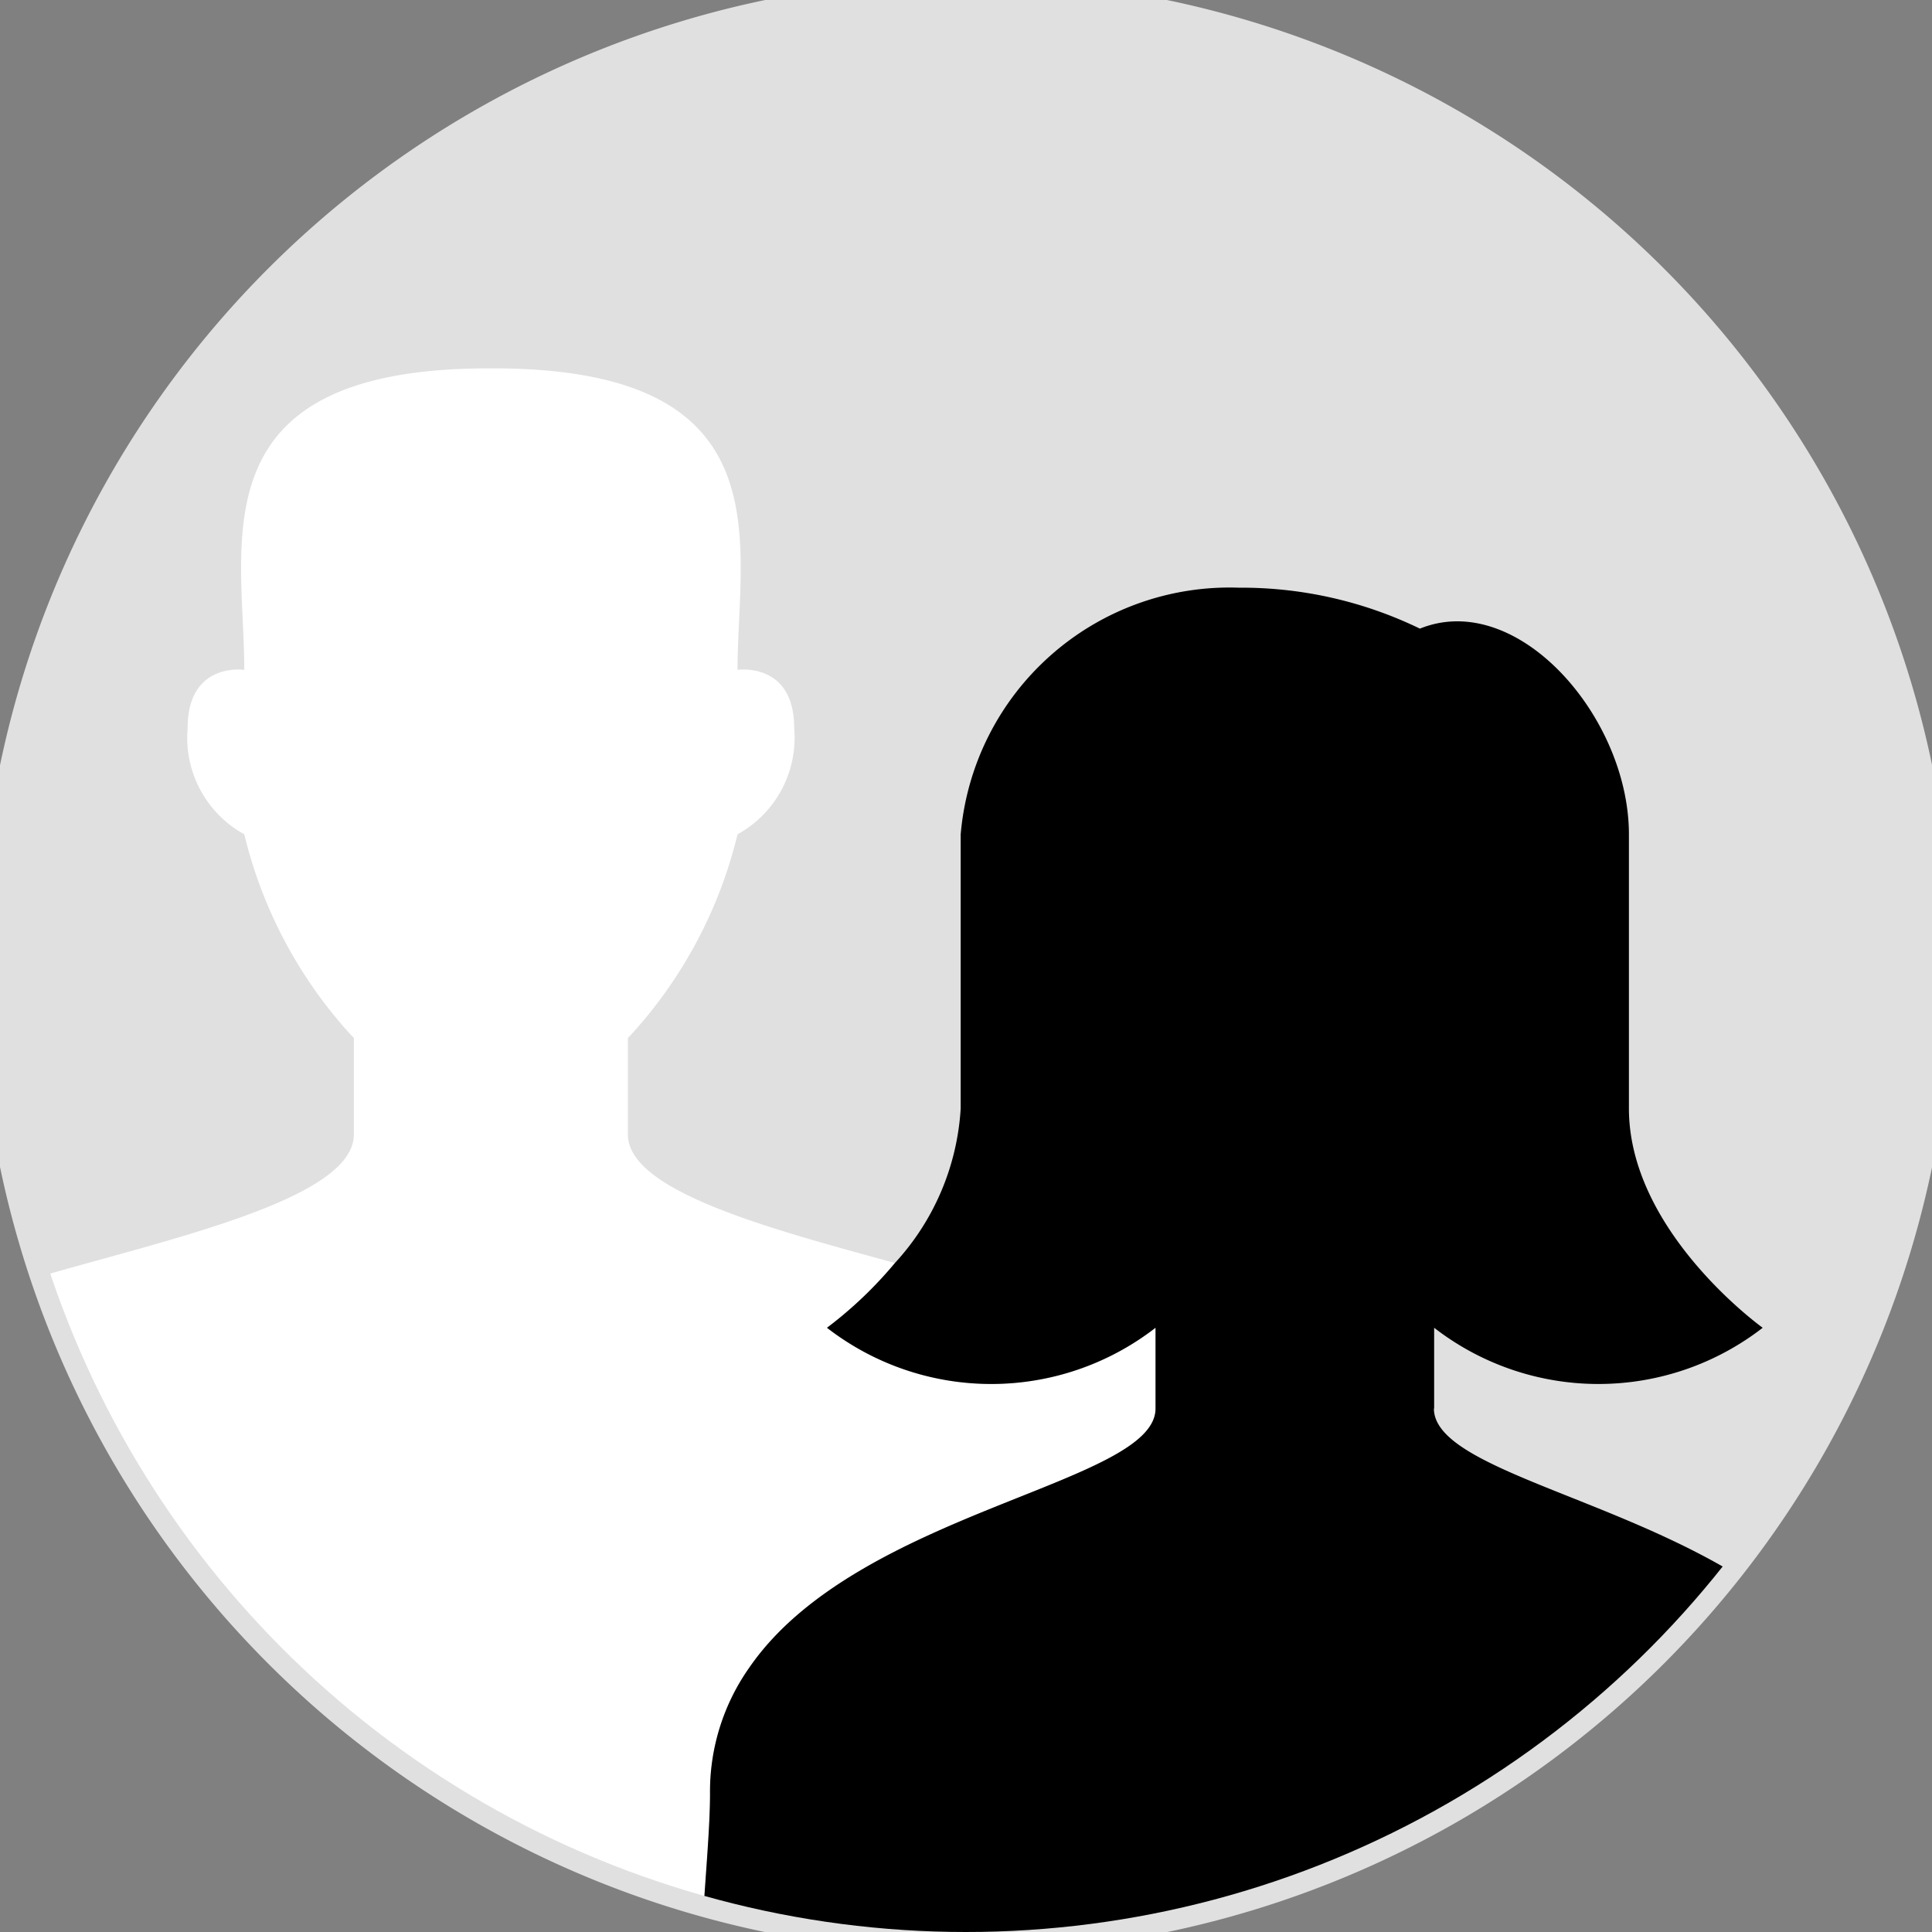
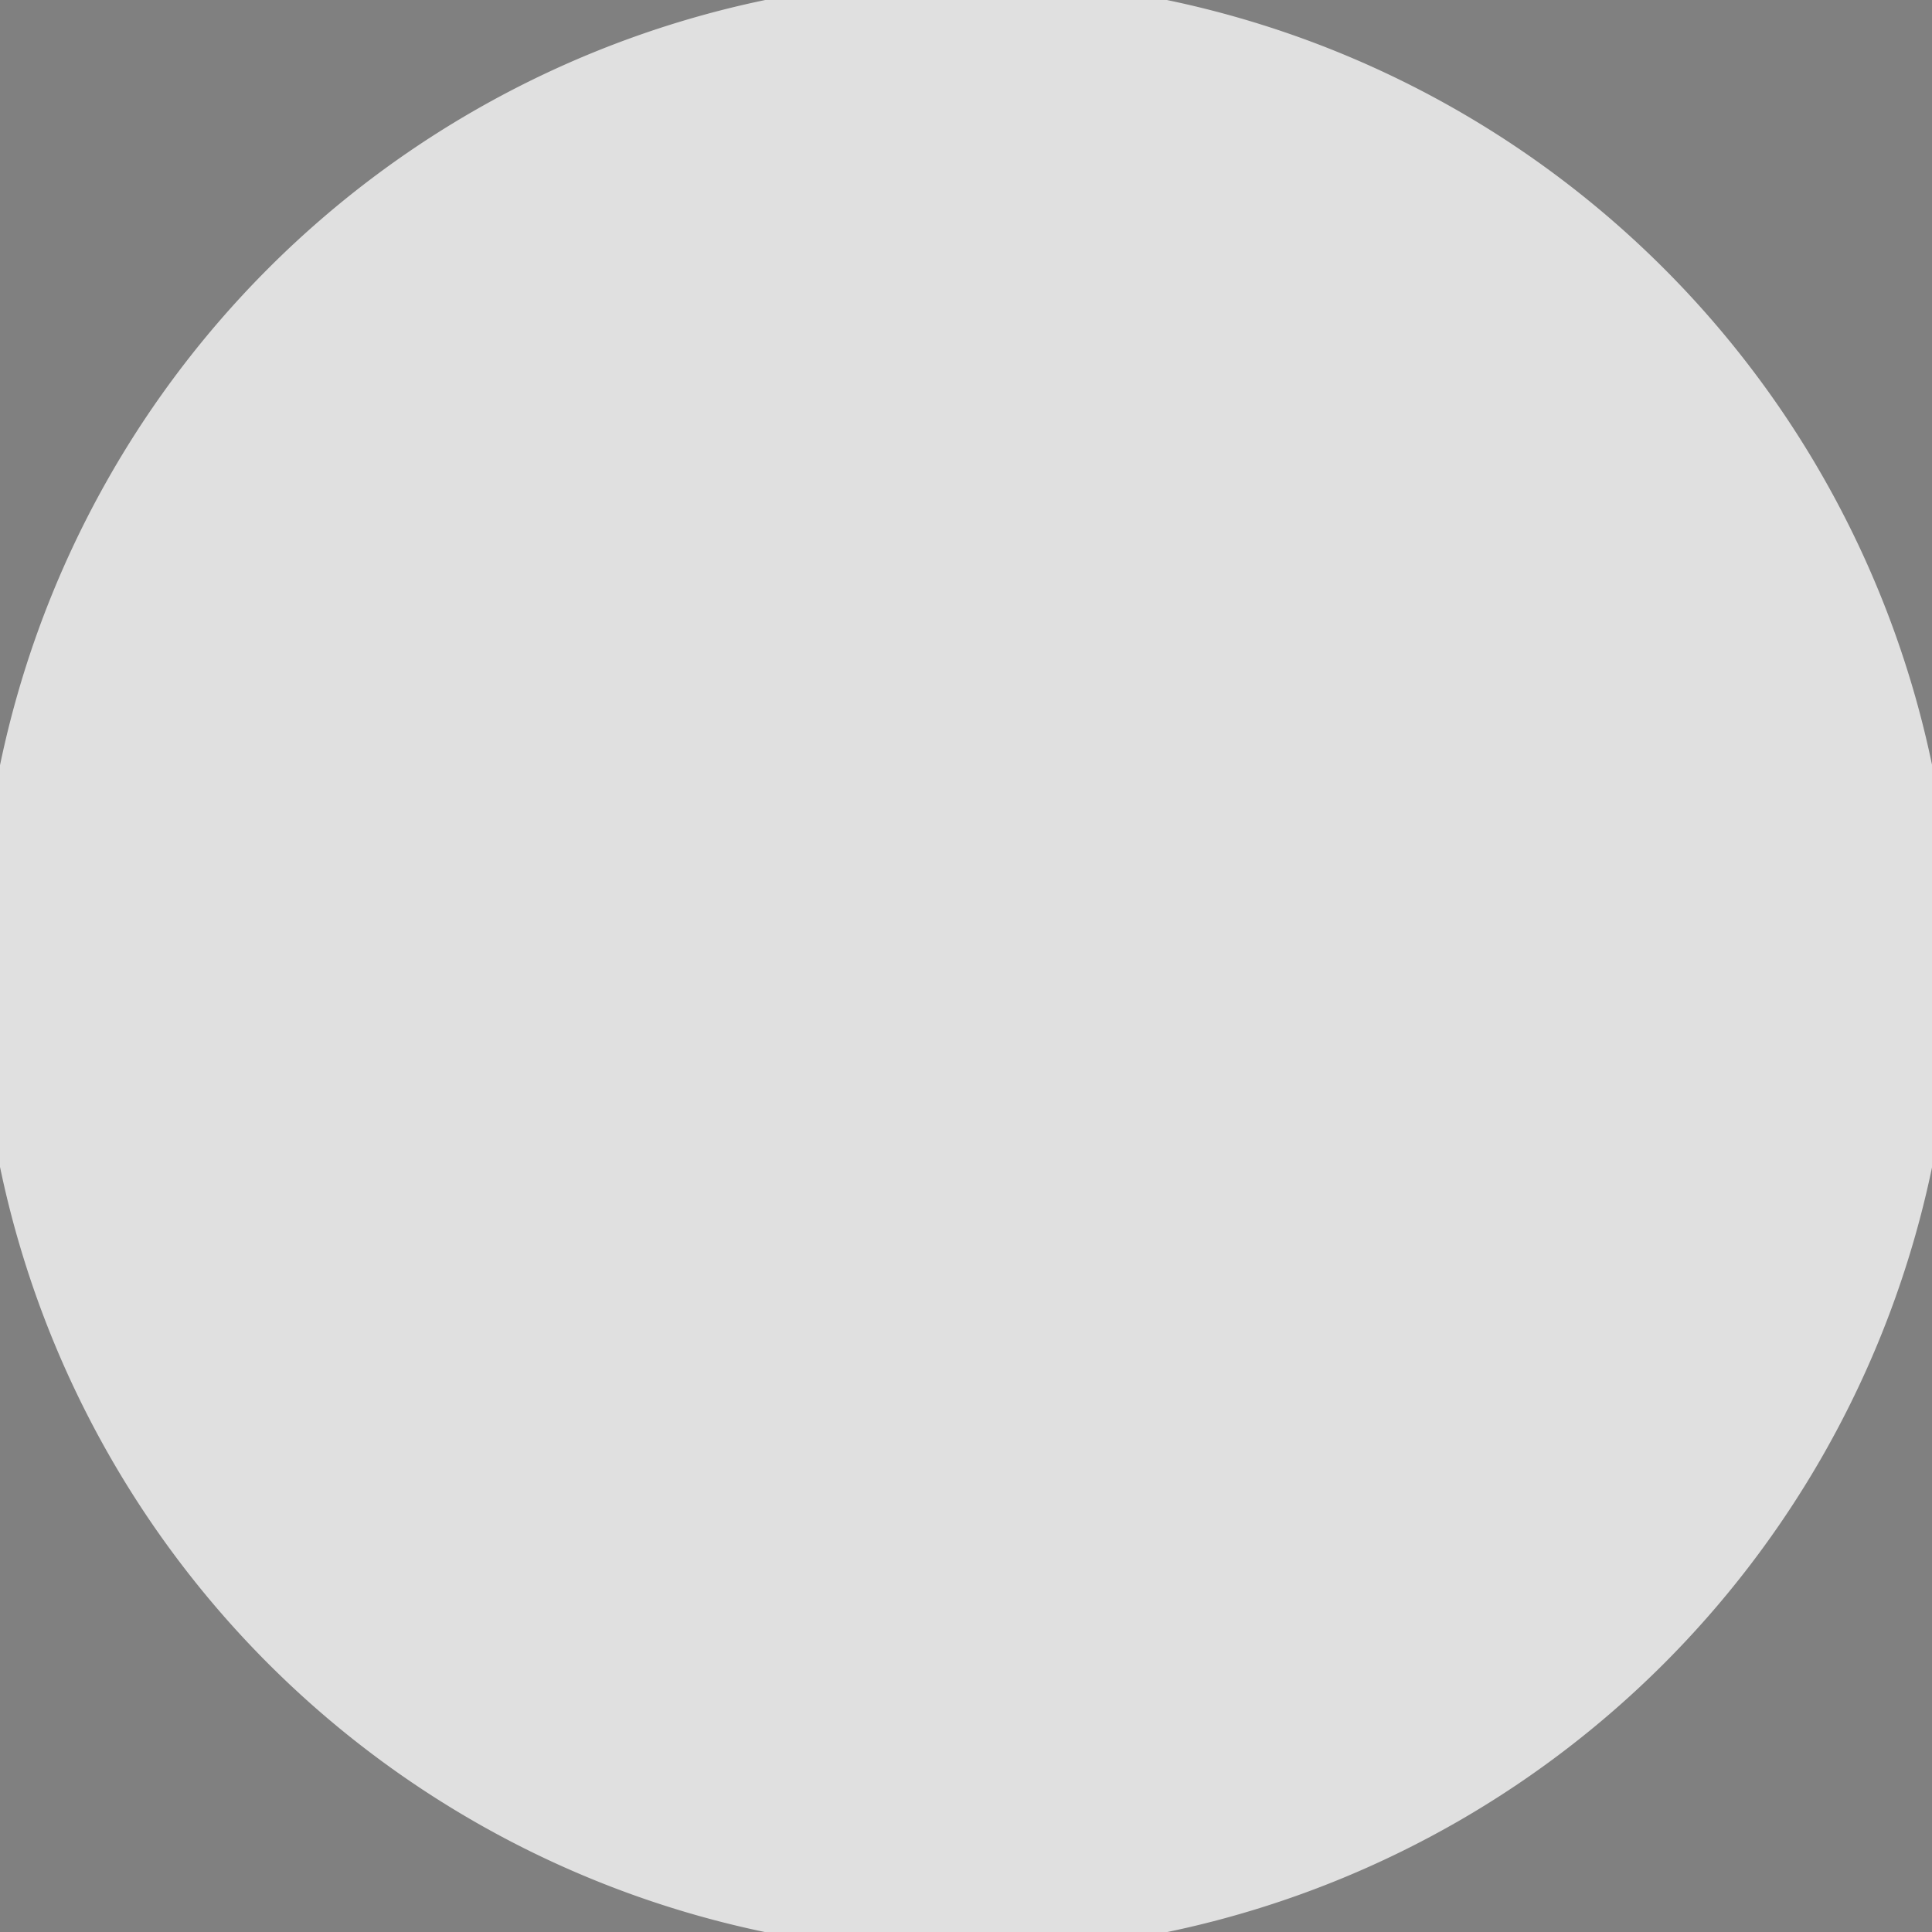
<svg xmlns="http://www.w3.org/2000/svg" width="32" height="32" viewBox="0 0 32 32">
  <rect x="0" y="0" width="32" height="32" fill="#808080" stroke="none" />
  <defs>
    <clipPath id="clip-path">
      <rect id="長方形_1669" data-name="長方形 1669" width="32" height="32" transform="translate(0.343 0.343)" fill="none" />
    </clipPath>
    <clipPath id="clip-path-2">
-       <circle id="楕円形_11" data-name="楕円形 11" cx="16" cy="16" r="16" transform="translate(0.343 0.343)" fill="none" />
-     </clipPath>
+       </clipPath>
  </defs>
  <g id="グループ_6480" data-name="グループ 6480" transform="translate(-0.343 -0.343)">
    <g id="グループ_6477" data-name="グループ 6477">
      <g id="グループ_6476" data-name="グループ 6476" clip-path="url(#clip-path)">
        <path id="パス_738" data-name="パス 738" d="M32.687,16.343A16.343,16.343,0,1,0,16.343,32.687,16.343,16.343,0,0,0,32.687,16.343" fill="#e0e0e0" />
      </g>
    </g>
    <g id="グループ_6479" data-name="グループ 6479">
      <g id="マスクグループ_6478" data-name="マスクグループ 6478" clip-path="url(#clip-path-2)">
-         <path id="パス_739" data-name="パス 739" d="M24.332,116.171c1.792-2.6,6.725-3.026,6.725-4.286v-1.338a4.441,4.441,0,0,1-5.442,0,6.773,6.773,0,0,0,1.125-1.072c-2.052-.563-4.425-1.186-4.425-2.13v-1.6l.054-.054a7.555,7.555,0,0,0,1.762-3.317,1.827,1.827,0,0,0,.938-1.762c0-1.1-.938-.962-.938-.962,0-2.1.823-4.994-4.05-4.994H20.01c-4.873,0-4.049,2.894-4.049,4.994,0,0-.938-.139-.938.962a1.827,1.827,0,0,0,.938,1.762,7.554,7.554,0,0,0,1.761,3.317l.054.054v1.6c0,1.092-3.171,1.754-5.359,2.4a16.372,16.372,0,0,0,11.145,10.565c.045-.738.116-1.508.116-2.042a3.561,3.561,0,0,1,.654-2.094" transform="translate(-11.572 -88.212)" fill="#fff" />
+         <path id="パス_739" data-name="パス 739" d="M24.332,116.171c1.792-2.6,6.725-3.026,6.725-4.286v-1.338a4.441,4.441,0,0,1-5.442,0,6.773,6.773,0,0,0,1.125-1.072c-2.052-.563-4.425-1.186-4.425-2.13v-1.6l.054-.054a7.555,7.555,0,0,0,1.762-3.317,1.827,1.827,0,0,0,.938-1.762c0-1.1-.938-.962-.938-.962,0-2.1.823-4.994-4.05-4.994H20.01c-4.873,0-4.049,2.894-4.049,4.994,0,0-.938-.139-.938.962a1.827,1.827,0,0,0,.938,1.762,7.554,7.554,0,0,0,1.761,3.317l.054.054v1.6c0,1.092-3.171,1.754-5.359,2.4a16.372,16.372,0,0,0,11.145,10.565c.045-.738.116-1.508.116-2.042" transform="translate(-11.572 -88.212)" fill="#fff" />
        <path id="パス_740" data-name="パス 740" d="M188.185,161.588V160.25a4.441,4.441,0,0,0,5.442,0s-2.216-1.586-2.216-3.632v-4.54c0-1.943-1.846-4.061-3.462-3.408a6.771,6.771,0,0,0-3-.678,4.47,4.47,0,0,0-4.606,4.086v4.54a4.139,4.139,0,0,1-1.09,2.56,6.772,6.772,0,0,1-1.125,1.072,4.441,4.441,0,0,0,5.442,0v1.338c0,1.259-4.933,1.689-6.725,4.286a3.561,3.561,0,0,0-.654,2.094c0,.534-.07,1.3-.116,2.042a16.331,16.331,0,0,0,17.18-5.632c-2.165-1.346-5.074-1.825-5.074-2.791" transform="translate(-164.088 -137.915)" />
      </g>
    </g>
  </g>
</svg>